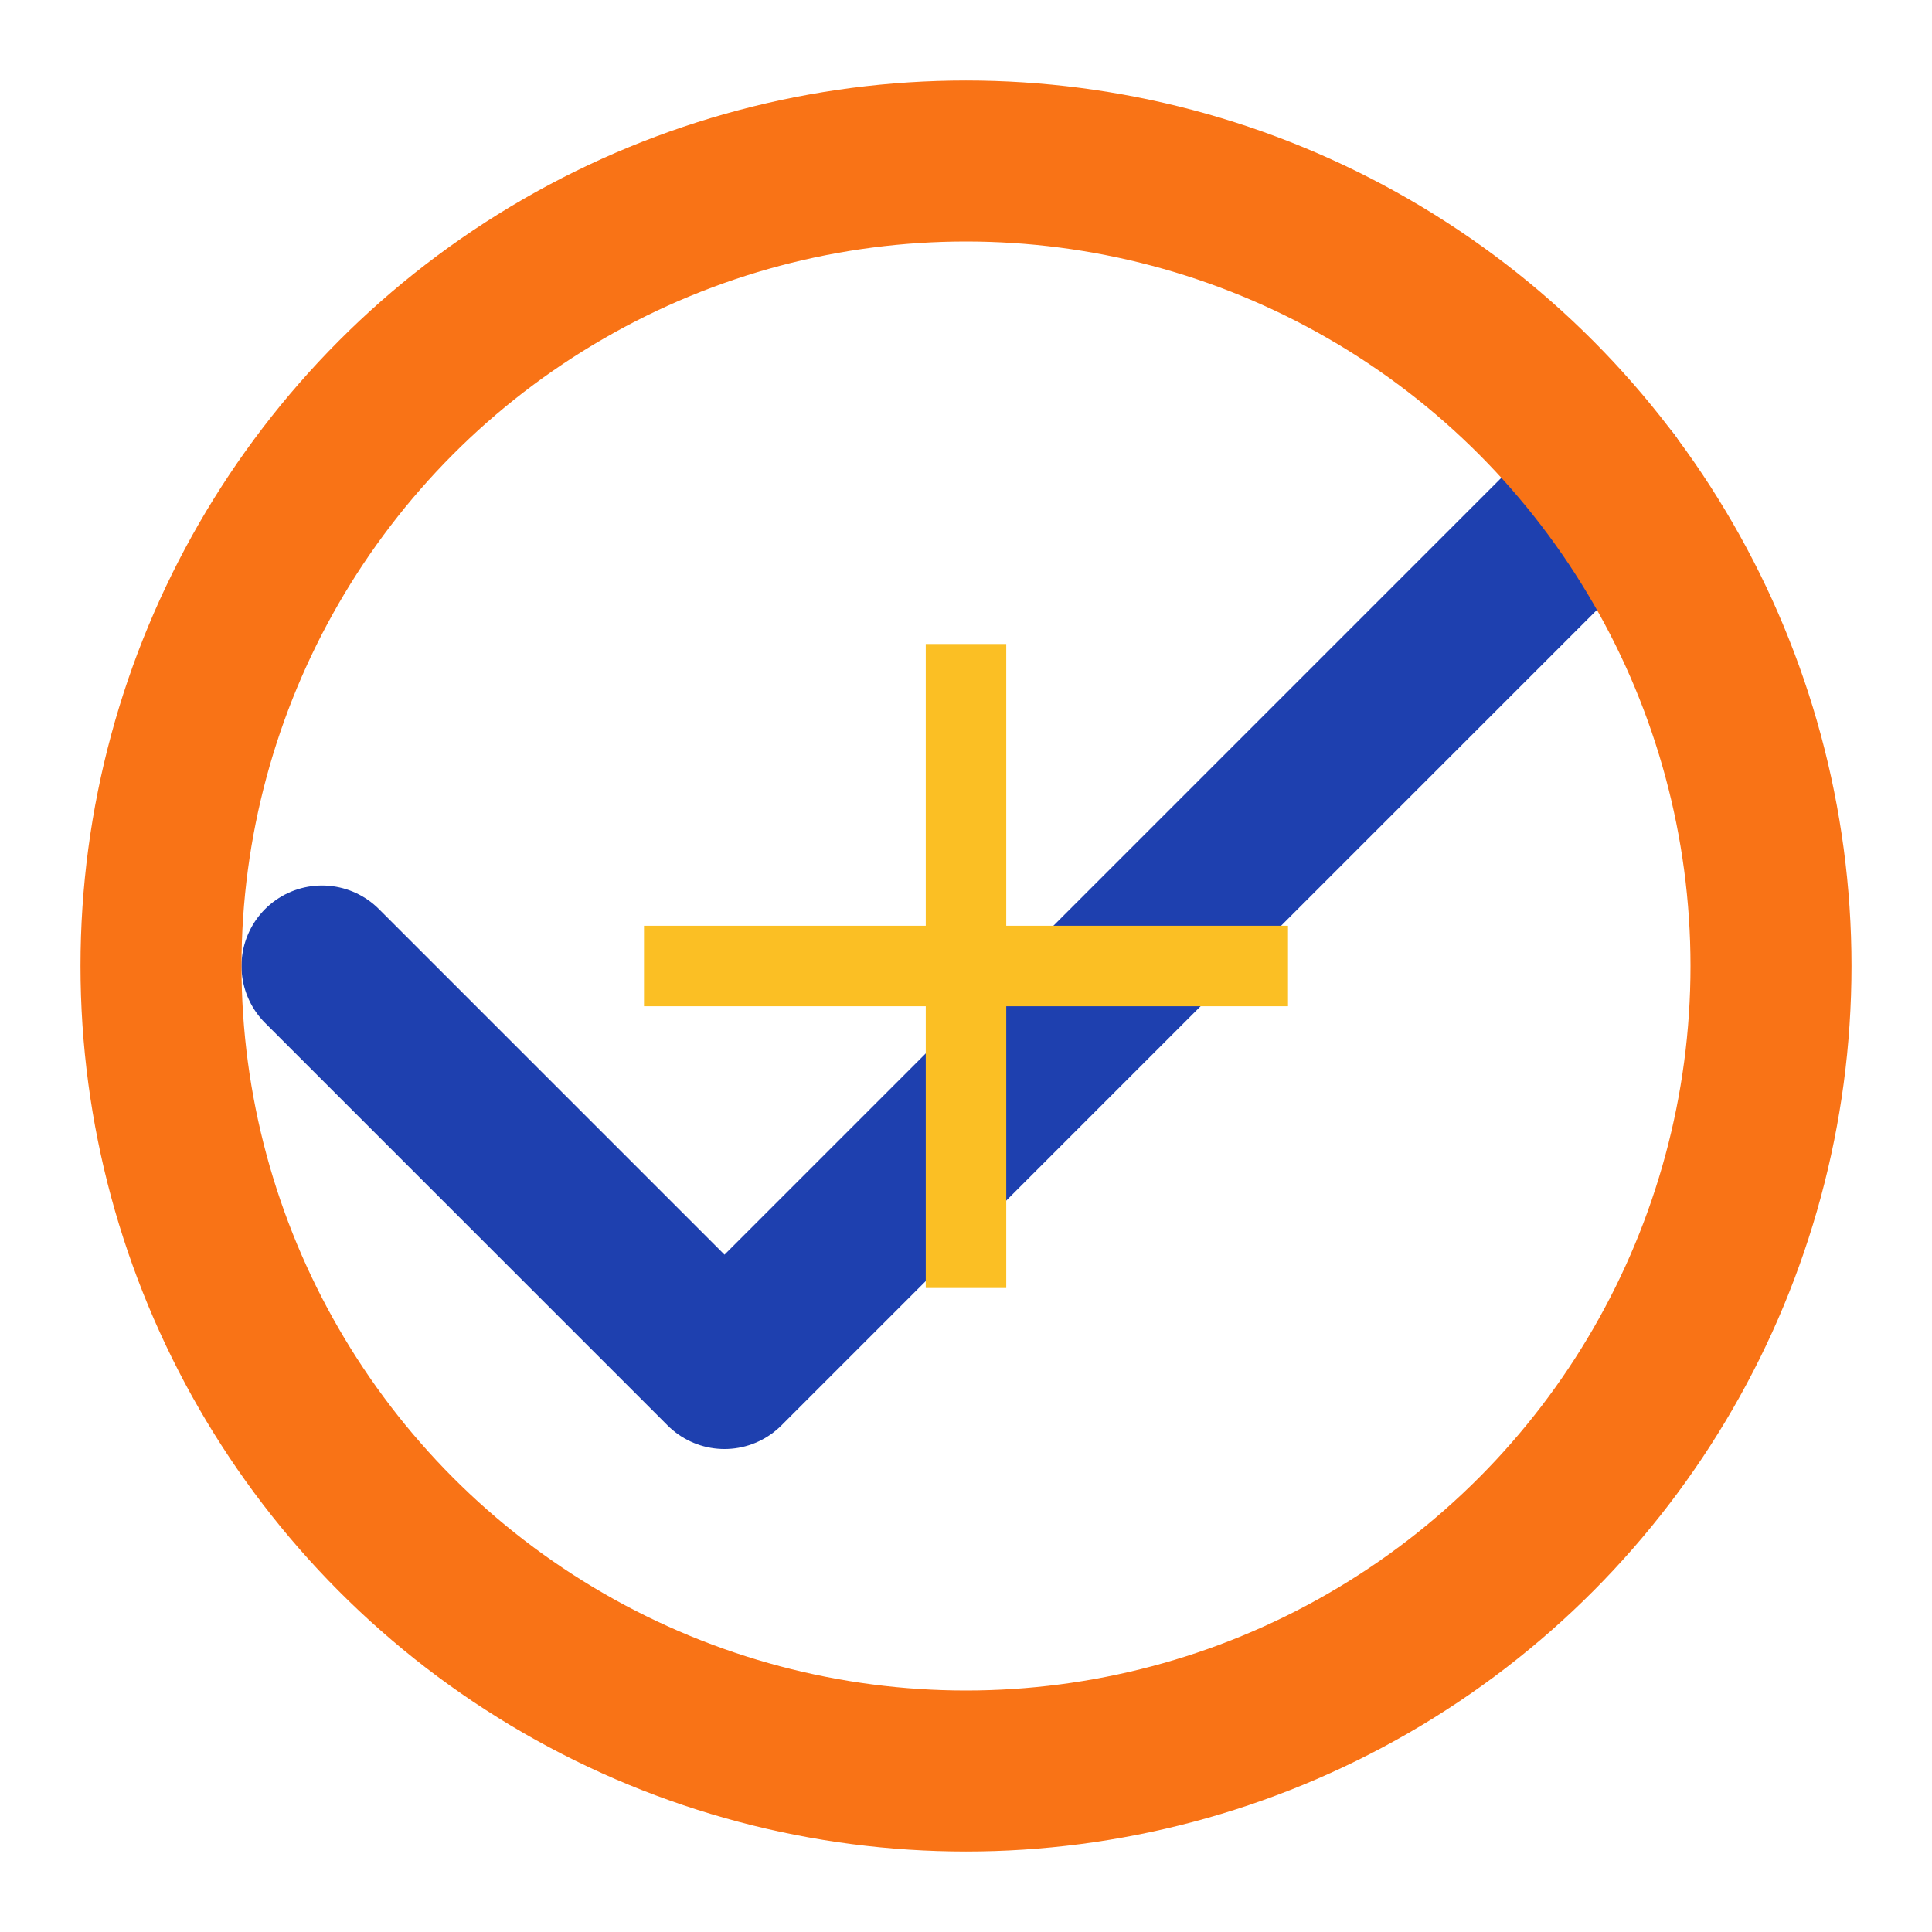
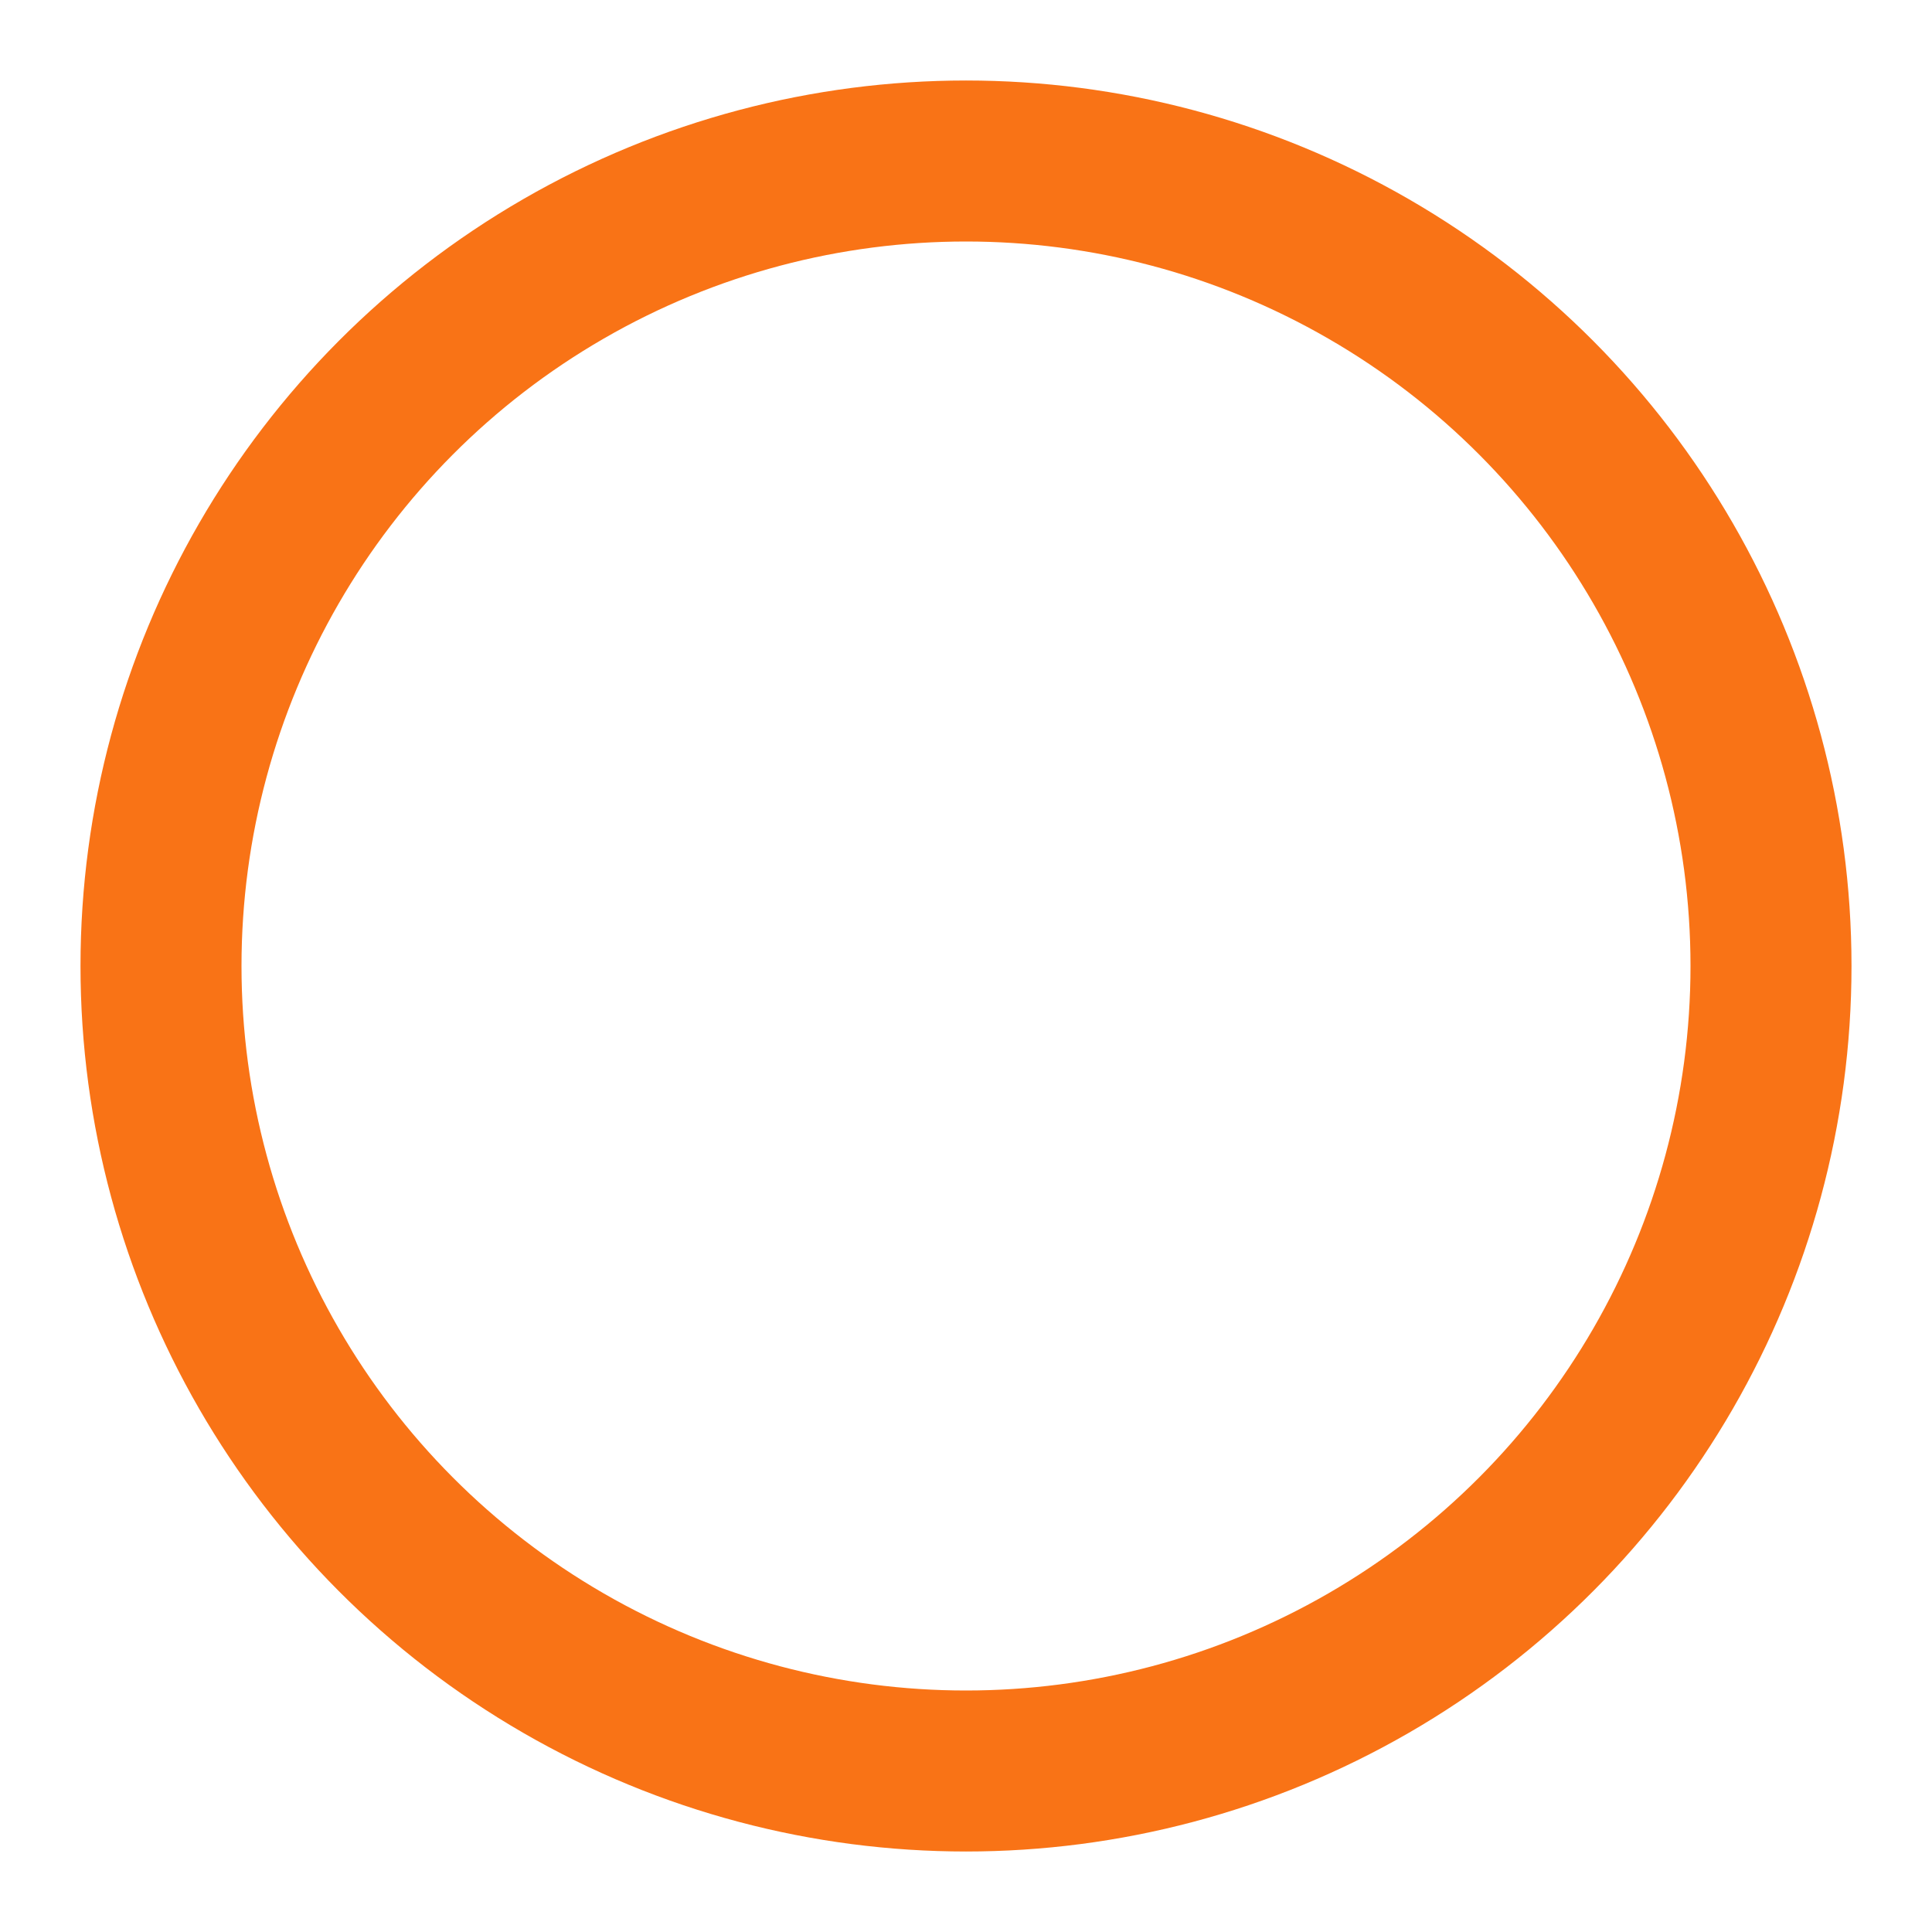
<svg xmlns="http://www.w3.org/2000/svg" viewBox="0 0 24 24" fill="none">
-   <path d="M20 6L9 17l-5-5" stroke="#1e40af" stroke-width="2" stroke-linecap="round" stroke-linejoin="round" />
  <circle cx="12" cy="12" r="10" fill="none" stroke="#f97316" stroke-width="2" />
-   <path d="M8 12h8M12 8v8" stroke="#fbbf24" stroke-width="1" />
</svg>